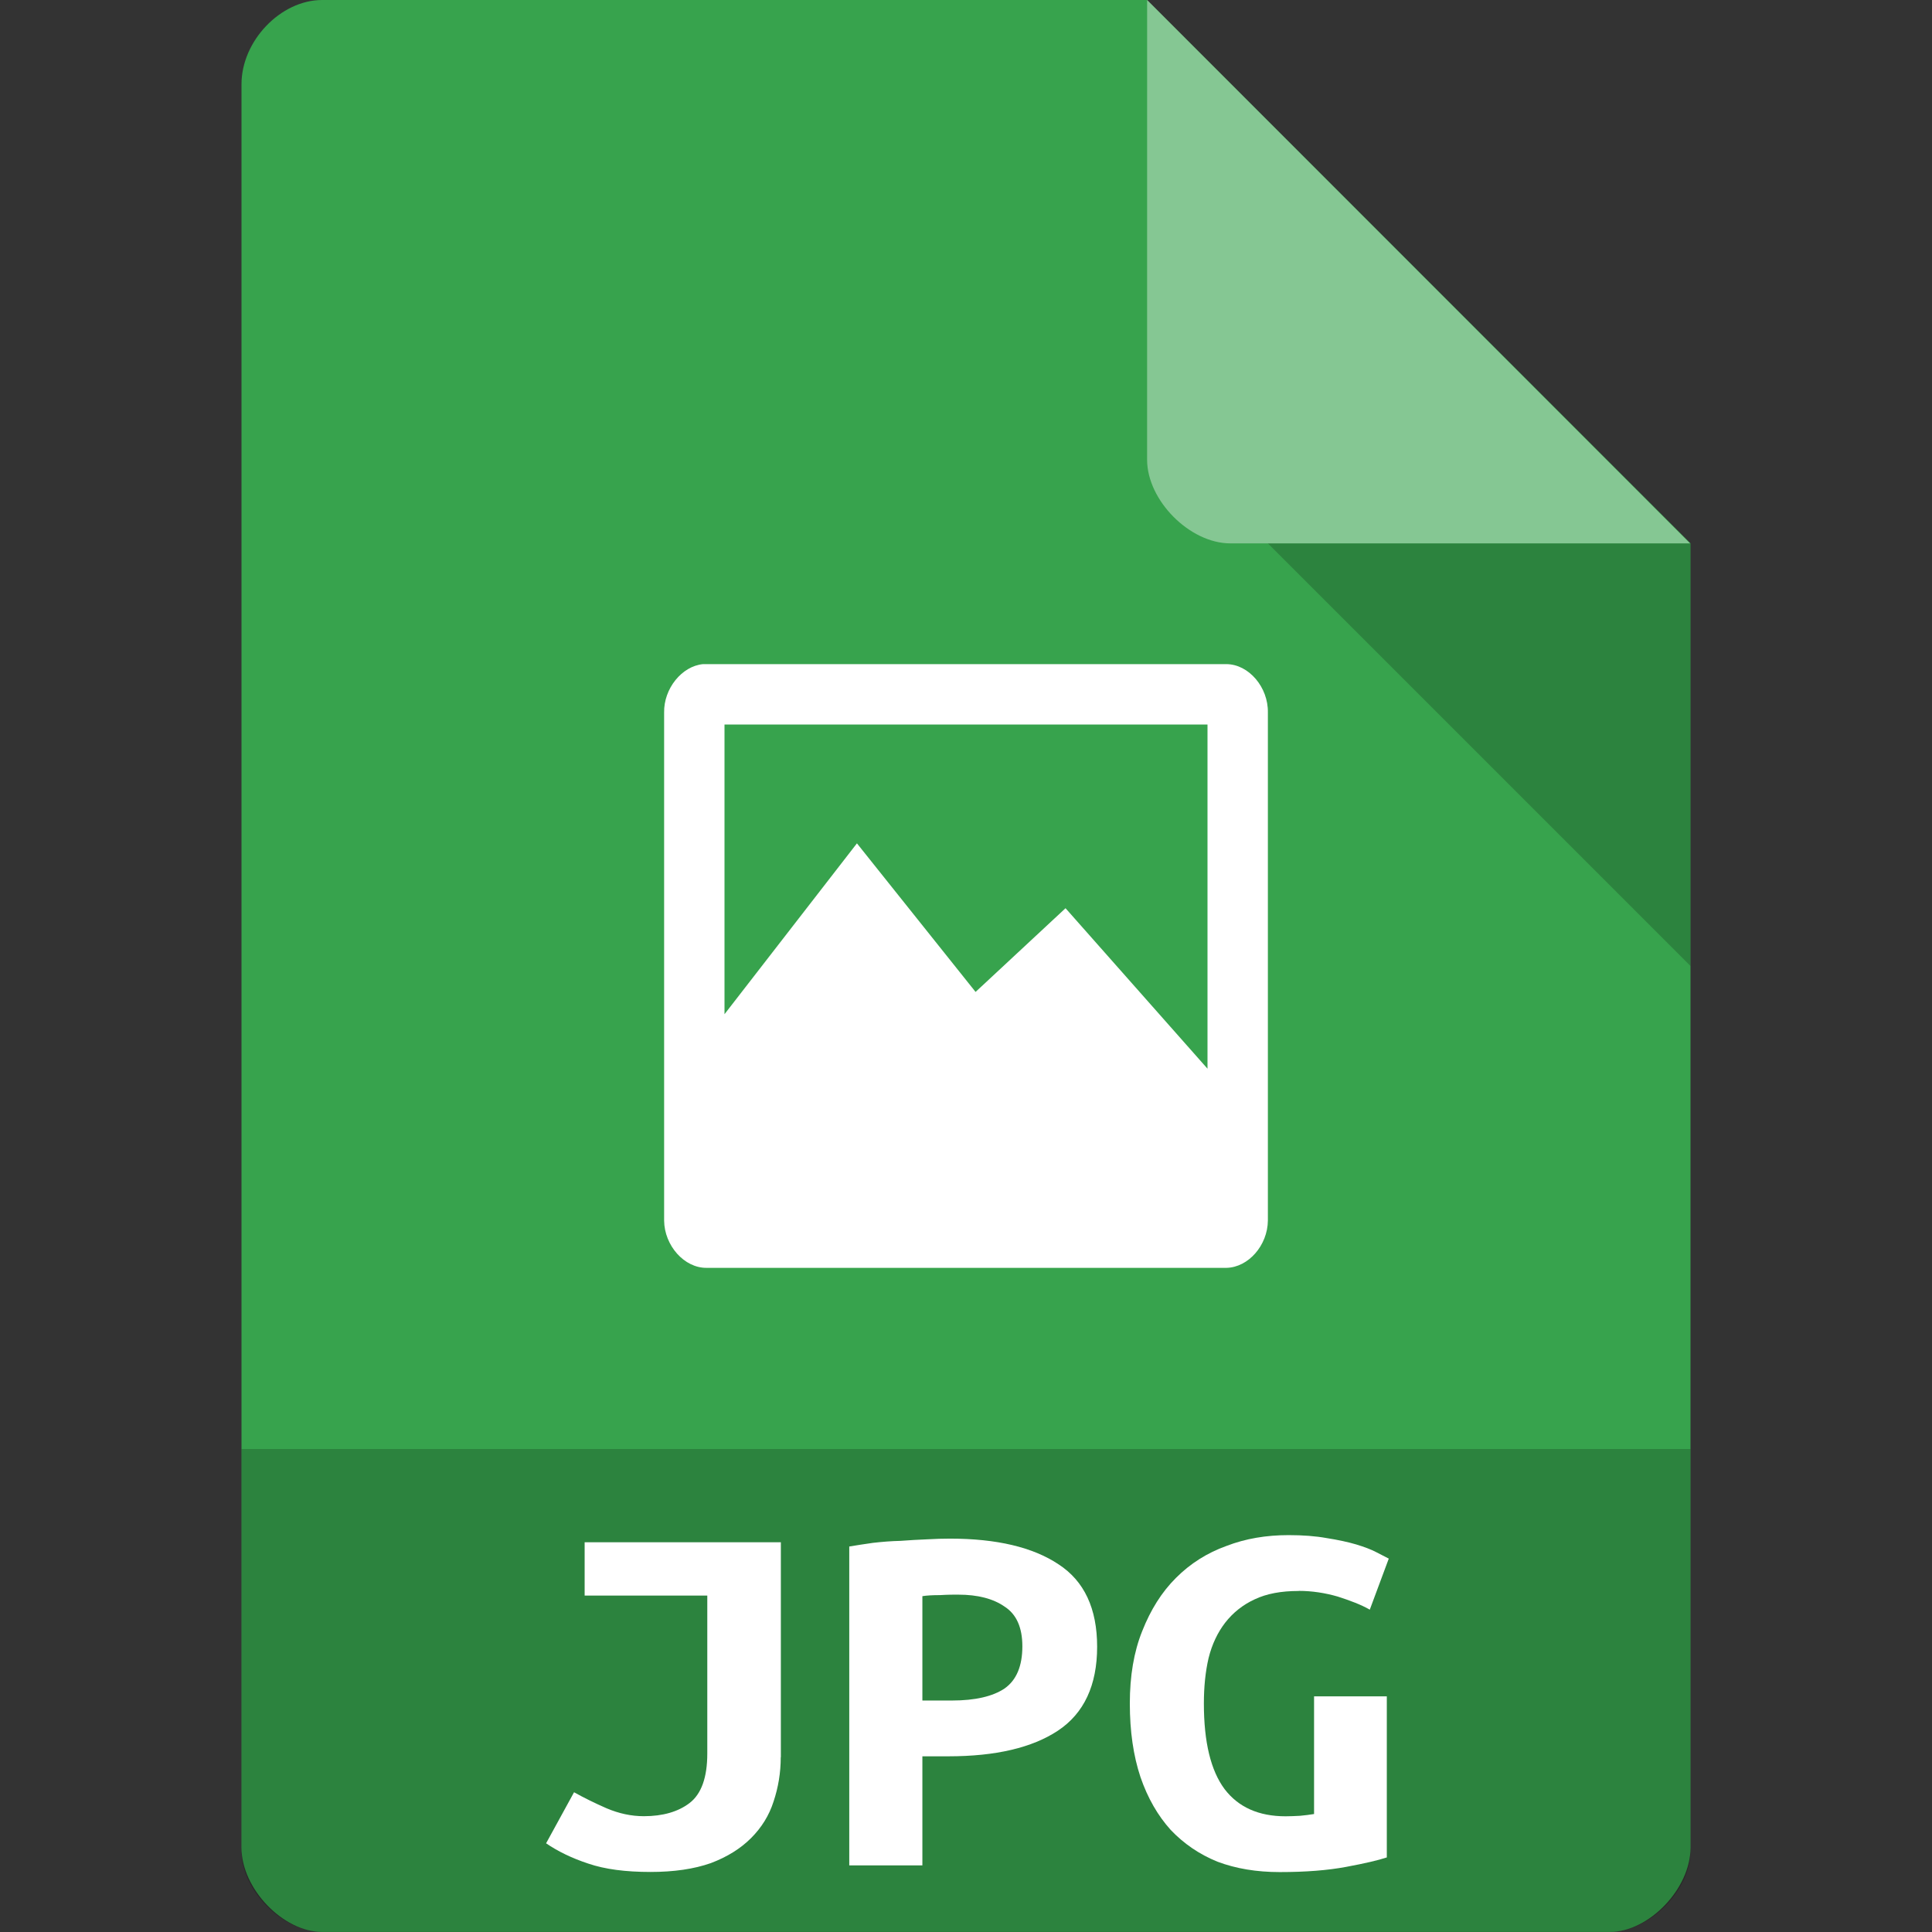
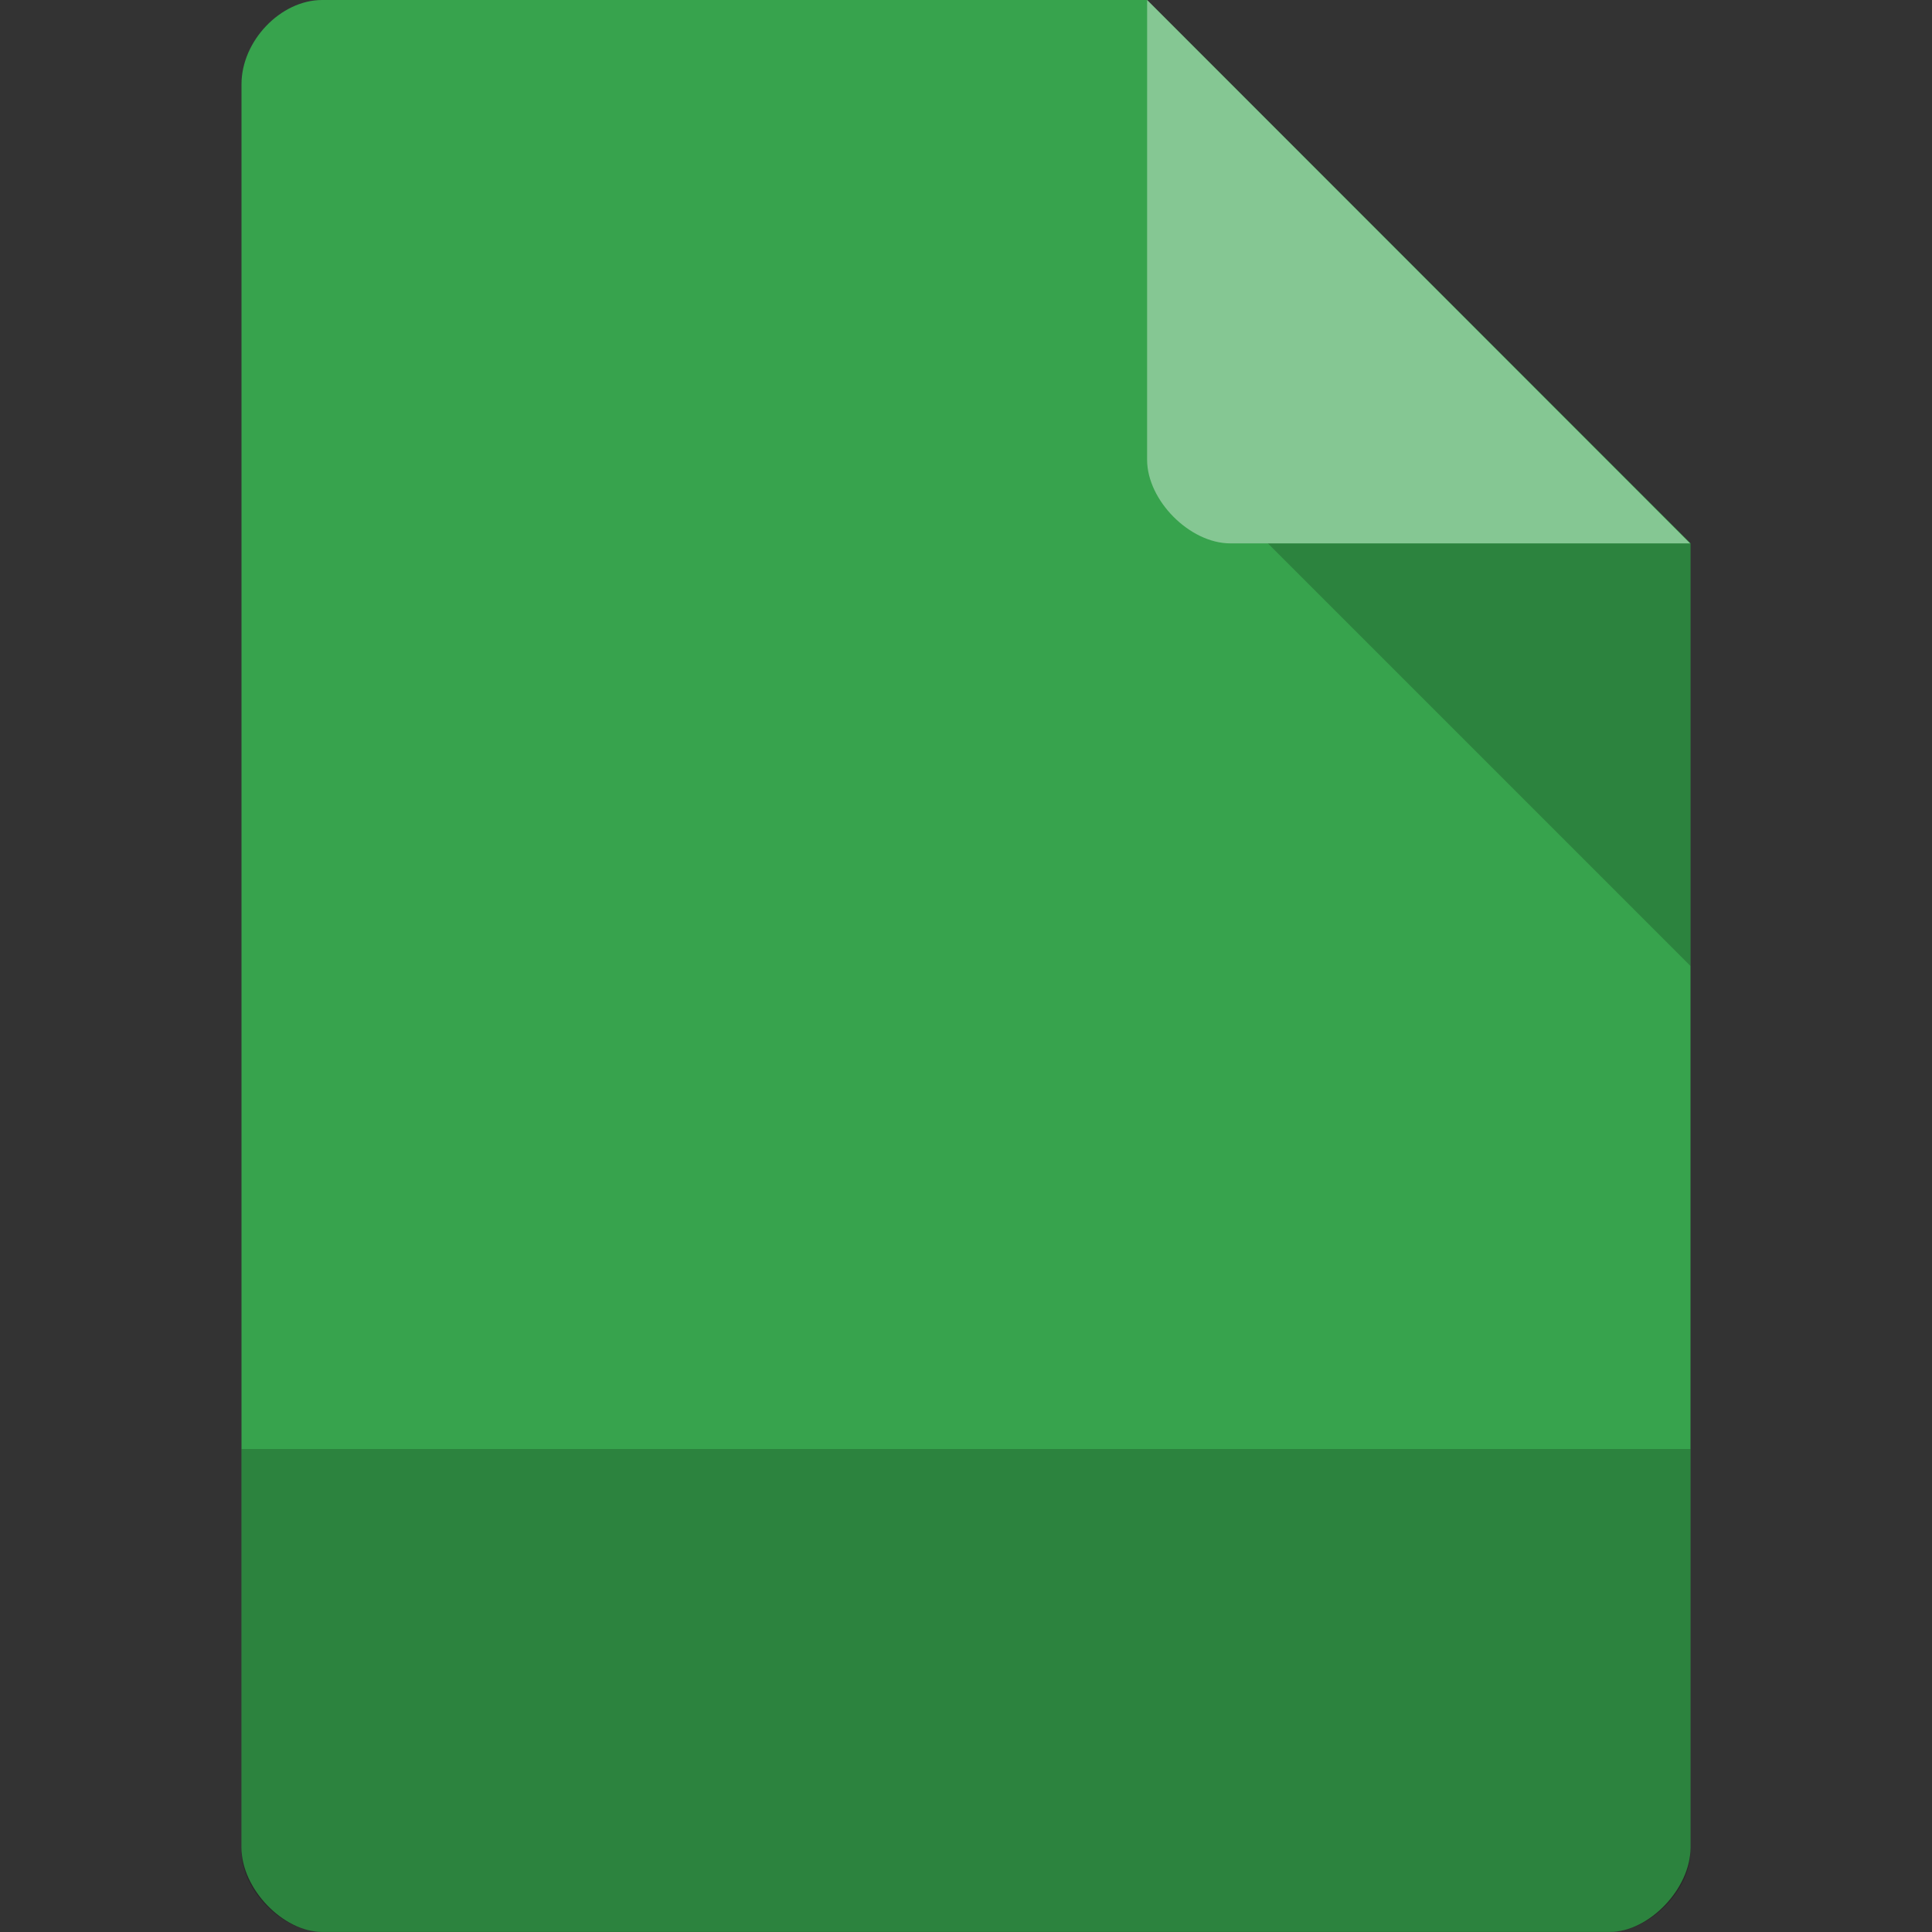
<svg xmlns="http://www.w3.org/2000/svg" viewBox="0 0 64 64" width="32" height="32">
  <rect x="0" y="0" width="64" height="64" fill="#333333" stroke="none" />
  <g>
    <path d="m 10.672 0 c -1.375 0 -2.672 1.355 -2.672 2.789 l 0 58.42 c 0 1.355 1.375 2.789 2.672 2.789 l 42.656 0 c 1.297 0 2.672 -1.434 2.672 -2.789 l 0 -43.21 l -18 -18 m -27.328 0" style="fill:#37a34d;fill-opacity:1;stroke:none;fill-rule:nonzero" />
    <path d="m 42 18 l 14 14 l 0 -14 m -14 0" style="fill:#000;fill-opacity:0.196;stroke:none;fill-rule:nonzero" />
    <path d="m 38 0 l 17.984 18 l -15.227 0 c -1.348 0 -2.758 -1.426 -2.758 -2.773 m 0 -15.227" style="fill:#fff;fill-opacity:0.392;stroke:none;fill-rule:nonzero" />
-     <path d="m 23.289 22 c -0.703 0.066 -1.305 0.813 -1.289 1.605 l 0 16.828 c 0.008 0.828 0.668 1.574 1.406 1.566 l 17.223 0 c 0.727 -0.016 1.363 -0.746 1.371 -1.566 l 0 -16.828 c 0.016 -0.836 -0.629 -1.598 -1.371 -1.605 m -16.629 2 16 0 0 11.402 -4.703 -5.316 -2.98 2.773 -3.93 -4.922 -4.387 5.66" style="fill:#fff;fill-opacity:1;stroke:none;fill-rule:nonzero" />
    <path d="m 8 48 l 0 13.336 c 0 1.297 1.375 2.664 2.664 2.664 l 42.672 0 c 1.289 0 2.664 -1.367 2.664 -2.664 l 0 -13.336 m -48 0" style="fill:#000;fill-opacity:0.196;stroke:none;fill-rule:nonzero" />
-     <path d="m 25.863 58.21 c 0 0.516 -0.082 1 -0.238 1.469 c -0.148 0.461 -0.395 0.859 -0.746 1.211 c -0.344 0.344 -0.785 0.621 -1.332 0.828 c -0.555 0.195 -1.219 0.293 -2 0.293 c -0.824 0 -1.512 -0.09 -2.059 -0.277 c -0.547 -0.18 -1.016 -0.41 -1.398 -0.672 l 0.926 -1.691 c 0.324 0.18 0.684 0.359 1.078 0.531 c 0.406 0.172 0.816 0.262 1.234 0.262 c 0.629 0 1.137 -0.148 1.512 -0.434 c 0.395 -0.301 0.59 -0.852 0.59 -1.645 l 0 -5.23 l -4.063 0 l 0 -1.766 l 6.5 0 l 0 7.121" style="fill:#fff;fill-opacity:1;stroke:none;fill-rule:nonzero" />
-     <path d="m 31.469 50.969 c 1.547 0 2.75 0.285 3.598 0.852 c 0.852 0.555 1.277 1.465 1.277 2.73 c 0 1.273 -0.434 2.207 -1.301 2.781 c -0.852 0.563 -2.059 0.848 -3.629 0.848 l -0.859 0 l 0 3.613 l -2.422 0 l 0 -10.563 c 0.238 -0.039 0.5 -0.082 0.785 -0.121 c 0.305 -0.035 0.605 -0.059 0.91 -0.066 c 0.301 -0.023 0.598 -0.039 0.883 -0.051 c 0.285 -0.016 0.539 -0.023 0.758 -0.023 m 0.281 1.855 c -0.148 0 -0.344 0 -0.605 0.016 c -0.254 0 -0.449 0.012 -0.59 0.035 l 0 3.457 l 0.98 0 c 0.77 0 1.352 -0.137 1.742 -0.398 c 0.395 -0.277 0.59 -0.746 0.59 -1.398 c 0 -0.621 -0.195 -1.063 -0.59 -1.316 c -0.375 -0.262 -0.891 -0.395 -1.527 -0.395" style="fill:#fff;fill-opacity:1;stroke:none;fill-rule:nonzero" />
-     <path d="m 43.02 52.703 c -0.582 0 -1.063 0.09 -1.457 0.277 c -0.391 0.18 -0.719 0.441 -0.98 0.777 c -0.246 0.32 -0.434 0.711 -0.547 1.168 c -0.105 0.449 -0.156 0.957 -0.156 1.504 c 0 1.285 0.23 2.227 0.688 2.84 c 0.457 0.598 1.129 0.898 2.02 0.898 c 0.148 0 0.305 -0.008 0.473 -0.016 c 0.164 -0.016 0.328 -0.035 0.469 -0.059 l 0 -3.898 l 2.41 0 l 0 5.336 c -0.285 0.094 -0.734 0.199 -1.348 0.313 c -0.605 0.113 -1.332 0.172 -2.199 0.172 c -0.762 0 -1.449 -0.113 -2.063 -0.344 c -0.605 -0.246 -1.117 -0.598 -1.551 -1.055 c -0.426 -0.473 -0.762 -1.055 -1 -1.75 c -0.234 -0.703 -0.352 -1.512 -0.352 -2.438 c 0 -0.906 0.133 -1.707 0.41 -2.395 c 0.277 -0.703 0.645 -1.293 1.121 -1.766 c 0.473 -0.473 1.027 -0.824 1.668 -1.055 c 0.637 -0.246 1.324 -0.359 2.059 -0.359 c 0.477 0 0.891 0.031 1.262 0.098 c 0.375 0.059 0.703 0.129 0.98 0.211 c 0.27 0.082 0.488 0.164 0.66 0.254 c 0.188 0.098 0.32 0.164 0.418 0.215 l -0.629 1.691 c -0.285 -0.164 -0.648 -0.301 -1.063 -0.434 c -0.418 -0.121 -0.852 -0.188 -1.293 -0.188" style="fill:#fff;fill-opacity:1;stroke:none;fill-rule:nonzero" />
  </g>
</svg>